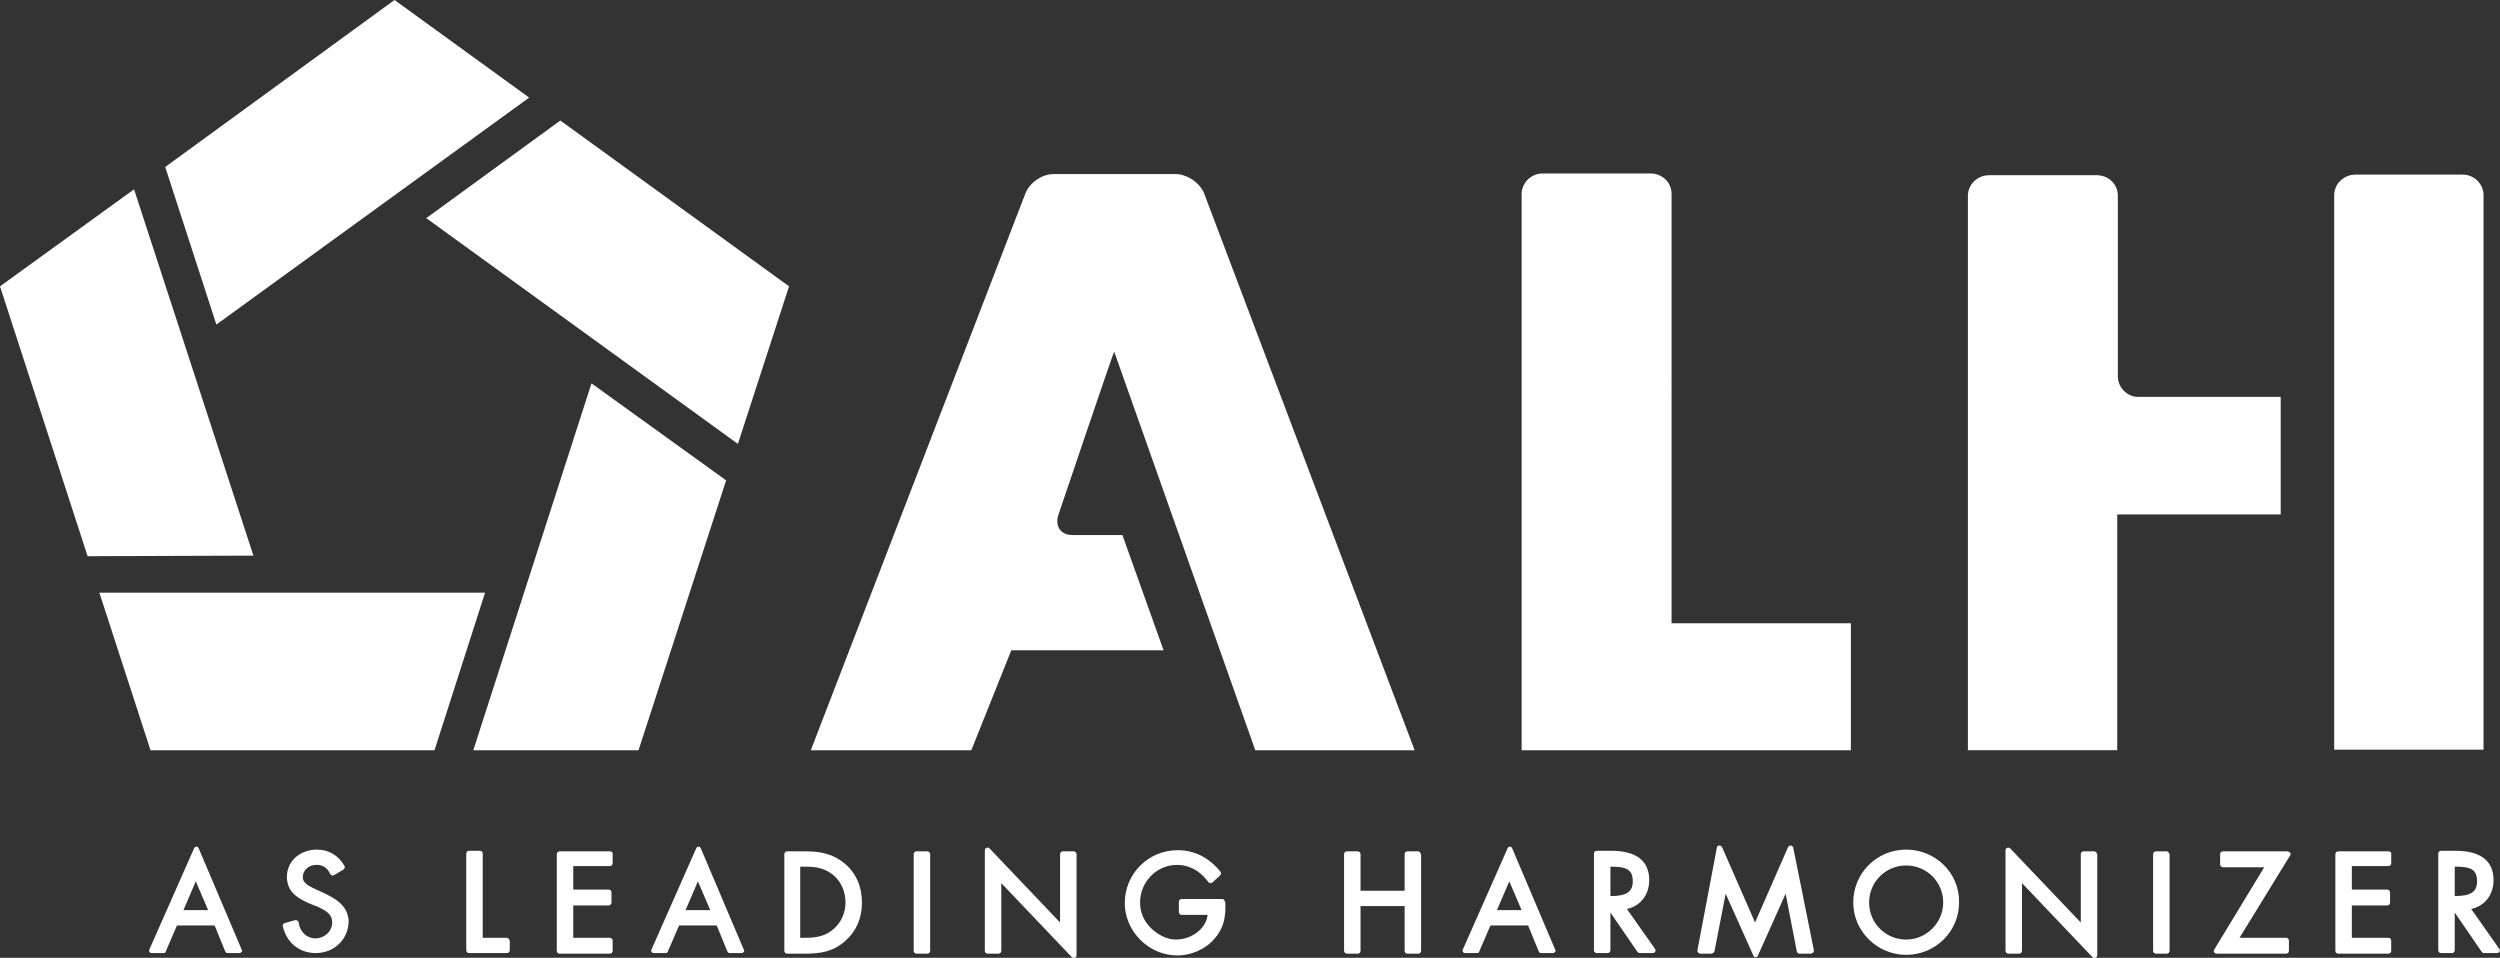
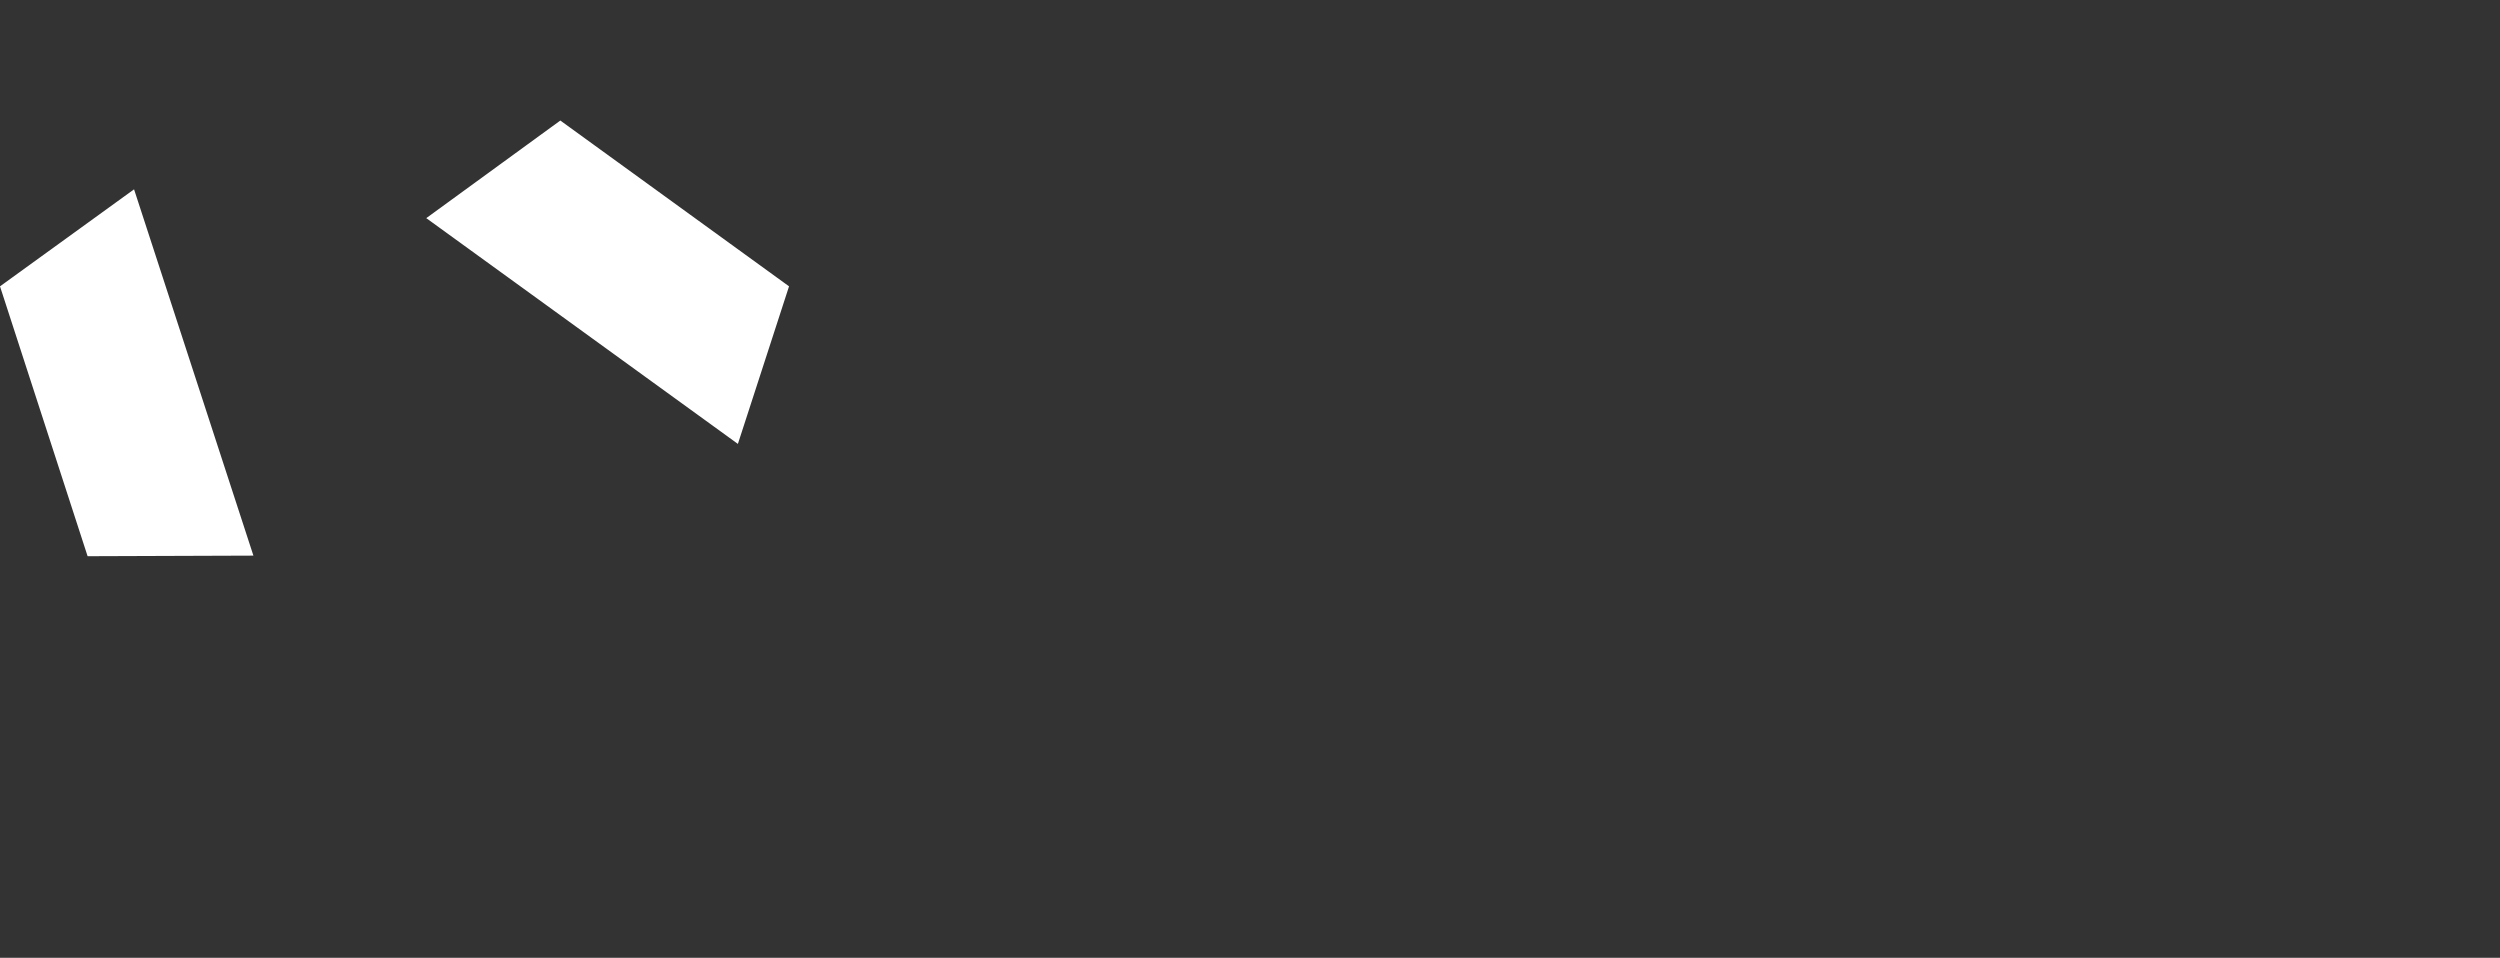
<svg xmlns="http://www.w3.org/2000/svg" version="1.1" id="レイヤー_1" x="0px" y="0px" viewBox="0 0 425.2 162.9" style="enable-background:new 0 0 425.2 162.9;" xml:space="preserve">
  <rect x="0" y="0" width="425.2" height="162.9" fill="#333333" stroke="none" />
  <style type="text/css">
	.st0{fill:#FFFFFF;}
</style>
  <g>
-     <path class="st0" d="M33.8,144.3c-0.1-0.2-0.2-0.3-0.4-0.3h0c-0.2,0-0.3,0.1-0.4,0.3l-7.6,17.2c-0.1,0.1,0,0.3,0,0.4   c0.1,0.1,0.2,0.2,0.4,0.2h2c0.2,0,0.4-0.1,0.4-0.3l1.9-4.4h6.4l1.8,4.4c0.1,0.2,0.2,0.3,0.4,0.3h2c0.2,0,0.3-0.1,0.4-0.2   c0.1-0.1,0.1-0.3,0-0.4L33.8,144.3z M31.2,154.8l2.1-4.9l2.1,4.9H31.2z M54.9,151.8l-1.1-0.5c-1-0.5-2.3-1-2.3-2.1   c0-1.2,1-2.1,2.3-2.1c1.1,0,1.8,0.4,2.4,1.6c0.1,0.1,0.2,0.2,0.3,0.2c0.1,0,0.3,0,0.4-0.1l1.5-0.9c0.2-0.1,0.3-0.4,0.2-0.6   c-1-1.8-2.7-2.8-4.7-2.8c-2.9,0-5.1,2-5.1,4.6c0,2.7,1.9,3.7,3.9,4.6l1,0.4l0.1,0c1.4,0.7,2.7,1.2,2.7,2.8c0,1.5-1.3,2.7-2.9,2.7   c-1.4,0-2.6-1.1-2.8-2.7c0-0.1-0.1-0.2-0.2-0.3c-0.1-0.1-0.2-0.1-0.4-0.1l-1.8,0.5c-0.2,0.1-0.4,0.3-0.3,0.5   c0.6,2.8,2.8,4.6,5.6,4.6c3.2,0,5.6-2.4,5.6-5.5C59.1,153.9,57,152.8,54.9,151.8z M86.2,159.5h-4.1v-14.3c0-0.3-0.2-0.5-0.5-0.5   h-1.8c-0.3,0-0.5,0.2-0.5,0.5v16.4c0,0.3,0.2,0.5,0.5,0.5h6.4c0.3,0,0.5-0.2,0.5-0.5V160C86.6,159.7,86.4,159.5,86.2,159.5z    M103.7,144.8h-8.5c-0.3,0-0.5,0.2-0.5,0.5v16.4c0,0.3,0.2,0.5,0.5,0.5h8.5c0.3,0,0.5-0.2,0.5-0.5V160c0-0.3-0.2-0.5-0.5-0.5h-6.2   V154h6c0.3,0,0.5-0.2,0.5-0.5v-1.7c0-0.3-0.2-0.5-0.5-0.5h-6v-4h6.2c0.3,0,0.5-0.2,0.5-0.5v-1.7C104.2,145,104,144.8,103.7,144.8z    M119.2,144.3c-0.1-0.2-0.2-0.3-0.4-0.3h0c-0.2,0-0.3,0.1-0.4,0.3l-7.6,17.2c-0.1,0.1,0,0.3,0,0.4c0.1,0.1,0.2,0.2,0.4,0.2h2   c0.2,0,0.4-0.1,0.4-0.3l1.9-4.4h6.4l1.8,4.4c0.1,0.2,0.2,0.3,0.4,0.3h2c0.2,0,0.3-0.1,0.4-0.2c0.1-0.1,0.1-0.3,0-0.4L119.2,144.3z    M116.6,154.8l2.1-4.9l2.1,4.9H116.6z M143.7,146.9c-2-1.7-4.2-2.1-6.7-2.1h-3.1c-0.3,0-0.5,0.2-0.5,0.5v16.4   c0,0.3,0.2,0.5,0.5,0.5h3.1c2.7,0,4.8-0.4,6.8-2.2c1.9-1.7,2.8-3.9,2.8-6.5C146.6,150.8,145.6,148.5,143.7,146.9z M141.9,157.9   c-1.4,1.3-3,1.6-4.9,1.6h-0.9v-12.1h0.9c1.9,0,3.4,0.3,4.8,1.5c1.3,1.1,2,2.8,2,4.6C143.8,155.2,143.1,156.8,141.9,157.9z    M157.7,144.8h-1.8c-0.3,0-0.5,0.2-0.5,0.5v16.4c0,0.3,0.2,0.5,0.5,0.5h1.8c0.3,0,0.5-0.2,0.5-0.5v-16.4   C158.2,145,158,144.8,157.7,144.8z M182.6,144.8h-1.8c-0.3,0-0.5,0.2-0.5,0.5v11.6l-12-12.6c-0.1-0.1-0.3-0.2-0.5-0.1   c-0.2,0.1-0.3,0.2-0.3,0.4v17.1c0,0.3,0.2,0.5,0.5,0.5h1.8c0.3,0,0.5-0.2,0.5-0.5v-11.5l12,12.6c0.1,0.1,0.2,0.1,0.3,0.1   c0.1,0,0.1,0,0.2,0c0.2-0.1,0.3-0.2,0.3-0.4v-17.2C183.1,145,182.9,144.8,182.6,144.8z M207.9,152.9H201c-0.3,0-0.5,0.2-0.5,0.5   v1.7c0,0.3,0.2,0.5,0.5,0.5h4.4c-0.3,2.5-2.9,4.2-5.4,4.2c-1.5,0-3.1-0.8-4.3-2c-1.2-1.2-1.8-2.7-1.8-4.3c0-3.5,2.8-6.4,6.3-6.4   c2.1,0,3.9,1,5.3,2.9c0.1,0.1,0.2,0.2,0.3,0.2c0.1,0,0.3,0,0.4-0.1l1.3-1.2c0.2-0.2,0.2-0.4,0.1-0.6c-1.9-2.4-4.4-3.7-7.3-3.7   c-5,0-9,4-9,9c0,4.8,4.1,8.9,8.9,8.9c2.5,0,4.9-1.1,6.4-2.9c1.6-1.8,1.9-3.8,1.8-6.1C208.3,153.1,208.1,152.9,207.9,152.9z    M241.2,144.8h-1.8c-0.3,0-0.5,0.2-0.5,0.5v6.2h-7.5v-6.2c0-0.3-0.2-0.5-0.5-0.5h-1.8c-0.3,0-0.5,0.2-0.5,0.5v16.4   c0,0.3,0.2,0.5,0.5,0.5h1.8c0.3,0,0.5-0.2,0.5-0.5v-7.6h7.5v7.6c0,0.3,0.2,0.5,0.5,0.5h1.8c0.3,0,0.5-0.2,0.5-0.5v-16.4   C241.6,145,241.4,144.8,241.2,144.8z M257.2,144.3c-0.1-0.2-0.2-0.3-0.4-0.3h0c-0.2,0-0.3,0.1-0.4,0.3l-7.6,17.2   c-0.1,0.1,0,0.3,0,0.4c0.1,0.1,0.2,0.2,0.4,0.2h2c0.2,0,0.4-0.1,0.4-0.3l1.9-4.4h6.4l1.8,4.4c0.1,0.2,0.2,0.3,0.4,0.3h2   c0.2,0,0.3-0.1,0.4-0.2c0.1-0.1,0.1-0.3,0-0.4L257.2,144.3z M254.6,154.8l2.1-4.9l2.1,4.9H254.6z M276.7,154.6   c2.3-0.5,3.8-2.4,3.8-4.9c0-3.3-2.2-5-6.5-5h-2.4c-0.3,0-0.5,0.2-0.5,0.5v16.4c0,0.3,0.2,0.5,0.5,0.5h1.8c0.3,0,0.5-0.2,0.5-0.5   v-6.4l4.6,6.7c0.1,0.1,0.2,0.2,0.4,0.2h2.2c0.2,0,0.3-0.1,0.4-0.2c0.1-0.2,0.1-0.3,0-0.5L276.7,154.6z M273.9,152.4v-5h0.1   c2.5,0,3.7,0.4,3.7,2.5c0,1.8-1.1,2.5-3.7,2.5H273.9z M305,144.2c0-0.2-0.2-0.3-0.4-0.4c-0.2,0-0.4,0.1-0.5,0.3l-5.6,12.8   l-5.6-12.8c-0.1-0.2-0.3-0.3-0.5-0.3c-0.2,0-0.4,0.2-0.4,0.4l-3.3,17.4c0,0.1,0,0.3,0.1,0.4c0.1,0.1,0.2,0.2,0.4,0.2h1.9   c0.2,0,0.4-0.2,0.5-0.4l1.9-9.8l4.7,10.5c0.1,0.2,0.2,0.3,0.4,0.3c0,0,0,0,0,0c0.2,0,0.3-0.1,0.4-0.3l4.7-10.5l1.9,9.8   c0,0.2,0.2,0.4,0.5,0.4h1.9c0.1,0,0.3-0.1,0.4-0.2c0.1-0.1,0.1-0.2,0.1-0.4L305,144.2z M324.2,144.5c-5,0-9,4-9,9   c0,4.9,4.1,8.9,9,8.9c5,0,9-4,9-8.9C333.3,148.5,329.2,144.5,324.2,144.5z M324.2,159.8c-3.5,0-6.3-2.8-6.3-6.3   c0-3.5,2.8-6.3,6.3-6.3s6.3,2.8,6.3,6.3C330.5,156.9,327.7,159.8,324.2,159.8z M356.2,144.8h-1.8c-0.3,0-0.5,0.2-0.5,0.5v11.6   l-12-12.6c-0.1-0.1-0.3-0.2-0.5-0.1c-0.2,0.1-0.3,0.2-0.3,0.4v17.1c0,0.3,0.2,0.5,0.5,0.5h1.8c0.3,0,0.5-0.2,0.5-0.5v-11.5l12,12.6   c0.1,0.1,0.2,0.1,0.3,0.1c0.1,0,0.1,0,0.2,0c0.2-0.1,0.3-0.2,0.3-0.4v-17.2C356.6,145,356.4,144.8,356.2,144.8z M368.5,144.8h-1.8   c-0.3,0-0.5,0.2-0.5,0.5v16.4c0,0.3,0.2,0.5,0.5,0.5h1.8c0.3,0,0.5-0.2,0.5-0.5v-16.4C368.9,145,368.7,144.8,368.5,144.8z    M389,144.8h-10.9c-0.3,0-0.5,0.2-0.5,0.5v1.7c0,0.3,0.2,0.5,0.5,0.5h7l-8.5,14c-0.1,0.1-0.1,0.3,0,0.5c0.1,0.1,0.2,0.2,0.4,0.2   h11.8c0.3,0,0.5-0.2,0.5-0.5V160c0-0.3-0.2-0.5-0.5-0.5h-7.9l8.6-14c0.1-0.1,0.1-0.3,0-0.5C389.3,144.9,389.2,144.8,389,144.8z    M406.2,144.8h-8.5c-0.3,0-0.5,0.2-0.5,0.5v16.4c0,0.3,0.2,0.5,0.5,0.5h8.5c0.3,0,0.5-0.2,0.5-0.5V160c0-0.3-0.2-0.5-0.5-0.5H400   V154h6c0.3,0,0.5-0.2,0.5-0.5v-1.7c0-0.3-0.2-0.5-0.5-0.5h-6v-4h6.2c0.3,0,0.5-0.2,0.5-0.5v-1.7C406.7,145,406.5,144.8,406.2,144.8   z M425.1,161.4l-4.8-6.8c2.3-0.5,3.8-2.4,3.8-4.9c0-3.3-2.2-5-6.5-5h-2.4c-0.3,0-0.5,0.2-0.5,0.5v16.4c0,0.3,0.2,0.5,0.5,0.5h1.8   c0.3,0,0.5-0.2,0.5-0.5v-6.4l4.6,6.7c0.1,0.1,0.2,0.2,0.4,0.2h2.2c0.2,0,0.3-0.1,0.4-0.2C425.2,161.7,425.2,161.5,425.1,161.4z    M417.5,152.4v-5h0.1c2.5,0,3.7,0.4,3.7,2.5c0,1.8-1.1,2.5-3.7,2.5H417.5z" />
-     <path class="st0" d="M284.3,33c0-2-1.6-3.5-3.6-3.5h-18.3c-2,0-3.6,1.6-3.6,3.5l0,94.6h56v-21.6h-30.5L284.3,33z M418.9,29.7h-18.3   c-2,0-3.6,1.6-3.6,3.5l0,94.3h25.4l0-94.3C422.4,31.3,420.8,29.7,418.9,29.7z M360.2,64V33.3c0-2-1.6-3.5-3.6-3.5h-18.3   c-2,0-3.6,1.6-3.6,3.5v48.4l0,0v45.9h25.4V87.5h27.8v-20h-24.3C361.8,67.5,360.2,65.9,360.2,64z M199.9,29.6h-20.7   c-2,0-4.1,1.5-4.8,3.3l-36.5,94.7h27.3l6.8-17h25.9l-7-19.6h-8.5c-2,0-3-1.5-2.4-3.4c0,0,9.4-27.8,9.5-27.8l24,67.8h27.1   l-35.8-94.7C204.1,31.1,201.9,29.6,199.9,29.6z" />
    <g>
-       <polygon class="st0" points="90,16.6 67.1,0 28.1,28.4 36.8,55.2   " />
      <polygon class="st0" points="22.8,32.2 0,48.7 14.9,94.6 43.1,94.5   " />
-       <polygon class="st0" points="16.9,100.8 25.6,127.6 73.9,127.6 82.5,100.8   " />
-       <polygon class="st0" points="80.5,127.6 108.6,127.6 123.5,81.7 100.6,65.2   " />
      <path class="st0" d="M95.3,20.5L72.5,37.1l53,38.4l8.7-26.8L95.3,20.5z" />
    </g>
  </g>
</svg>